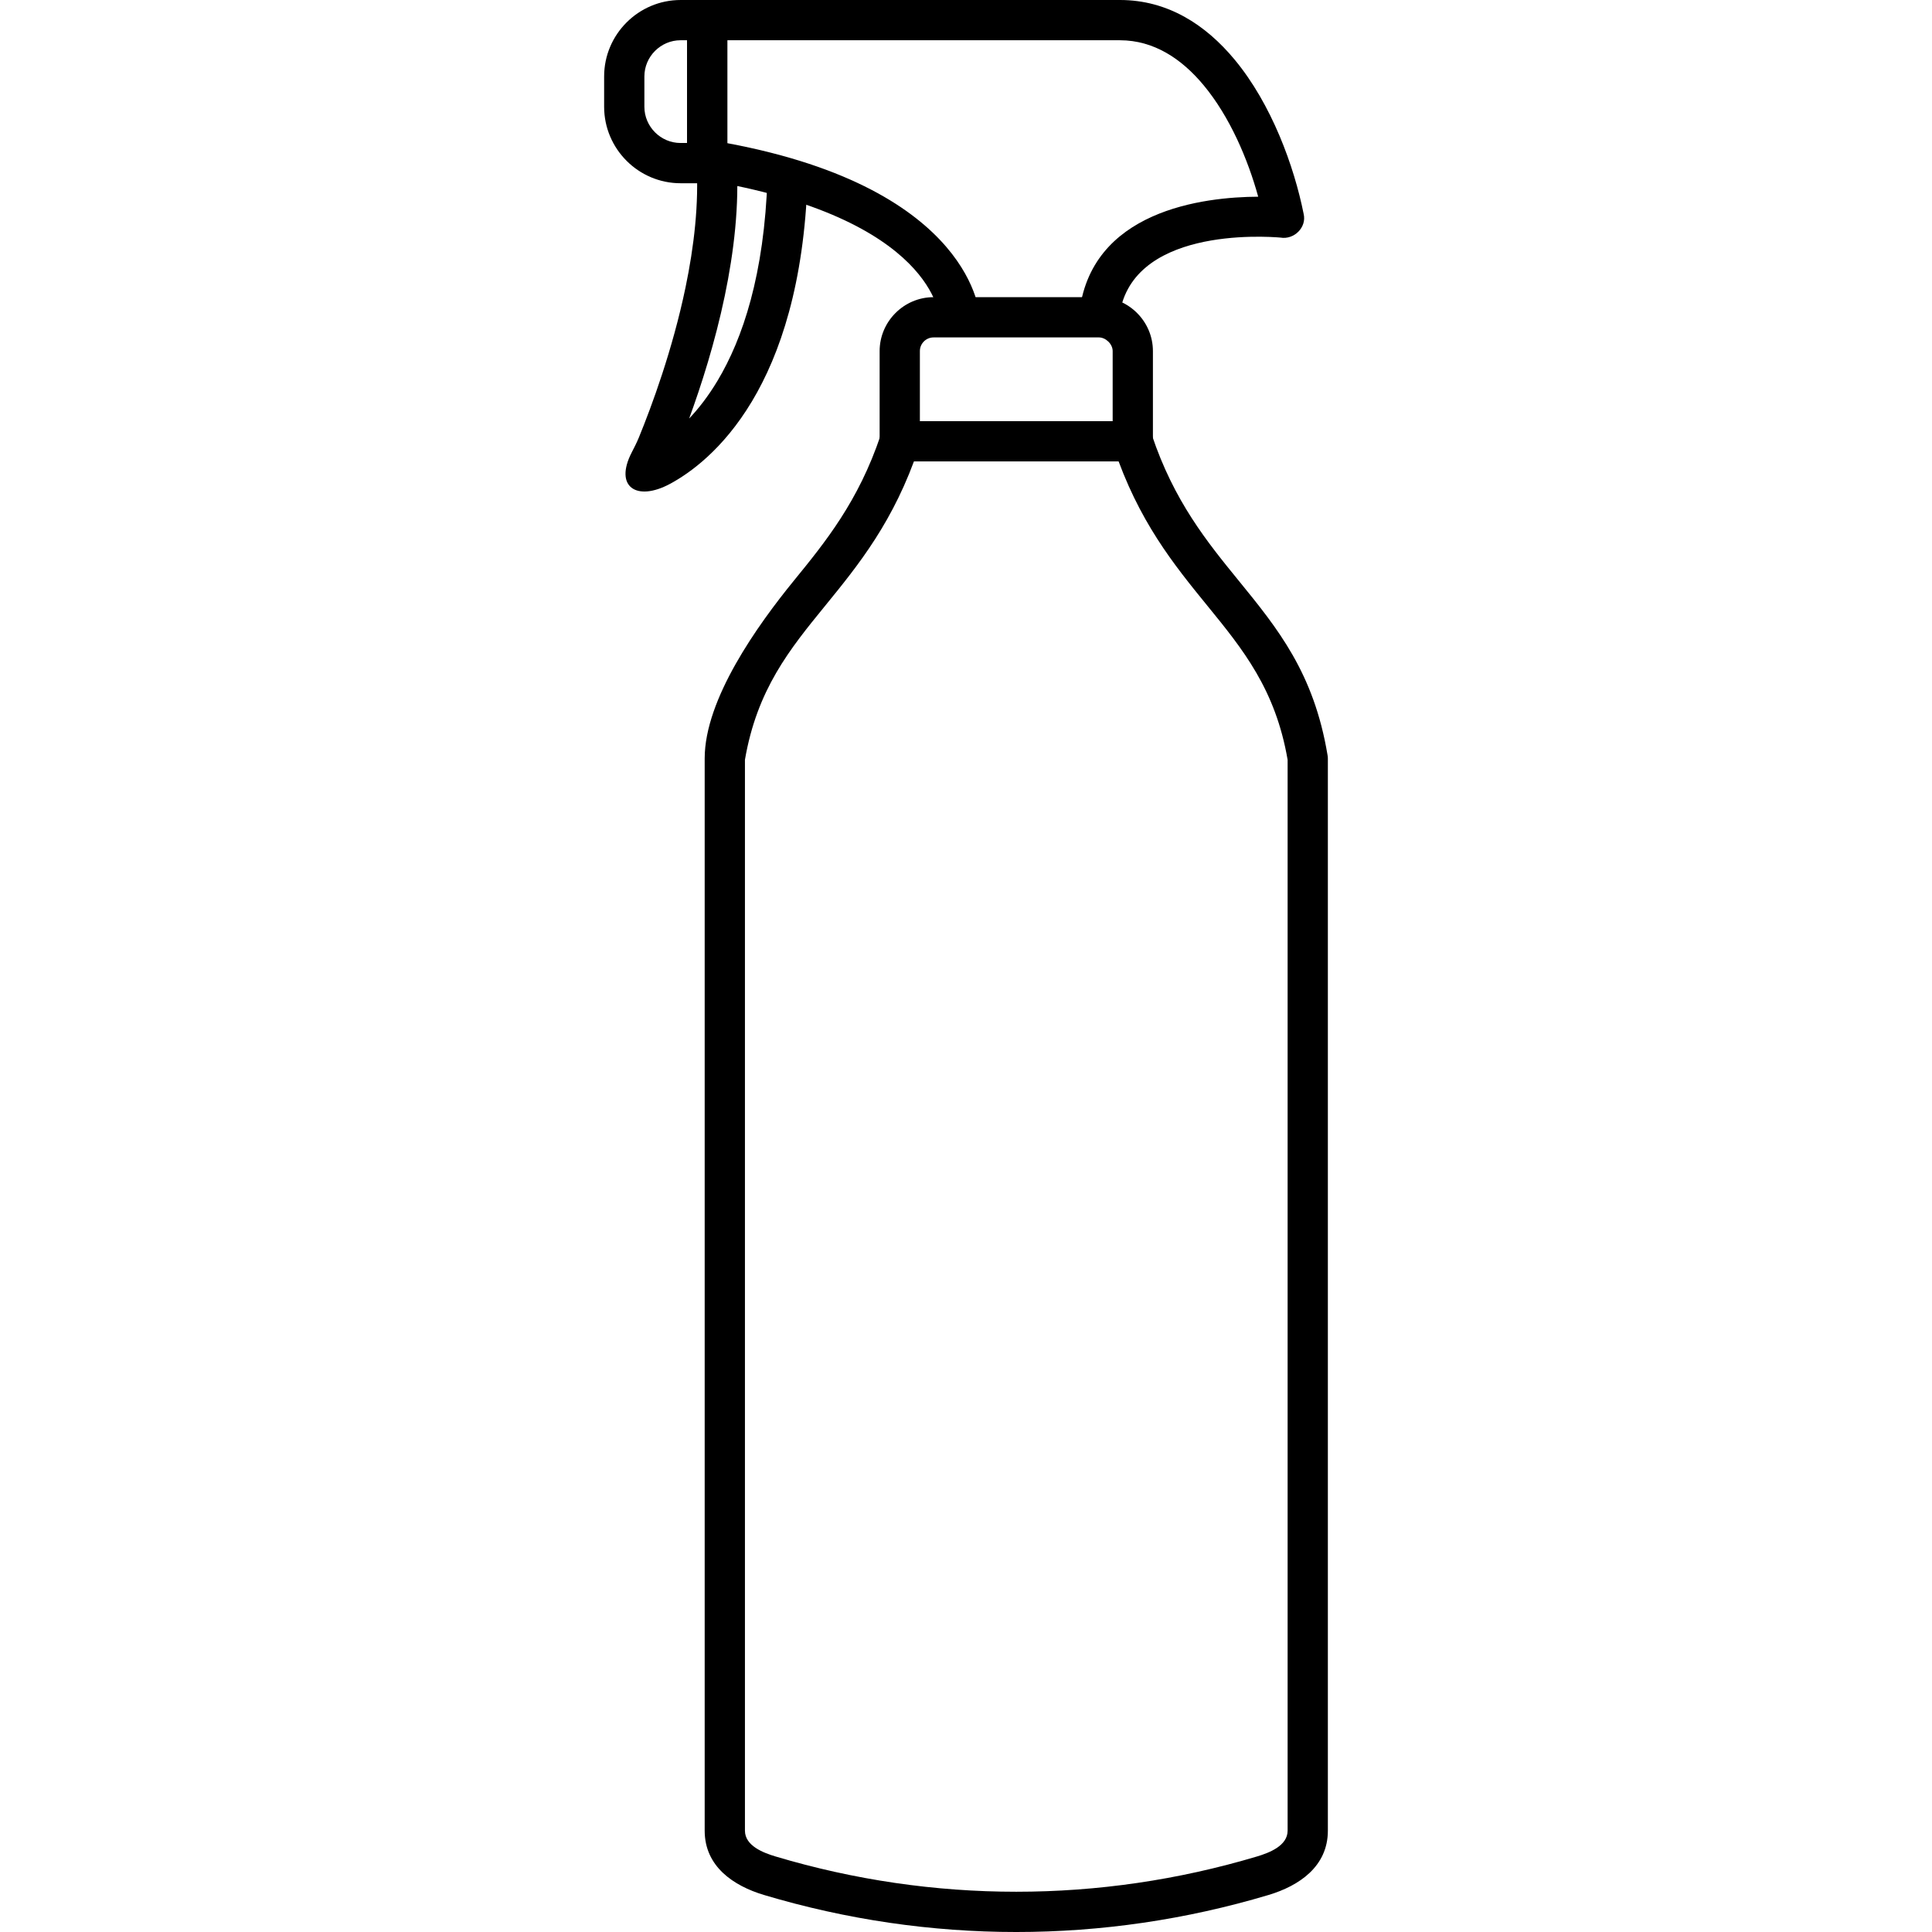
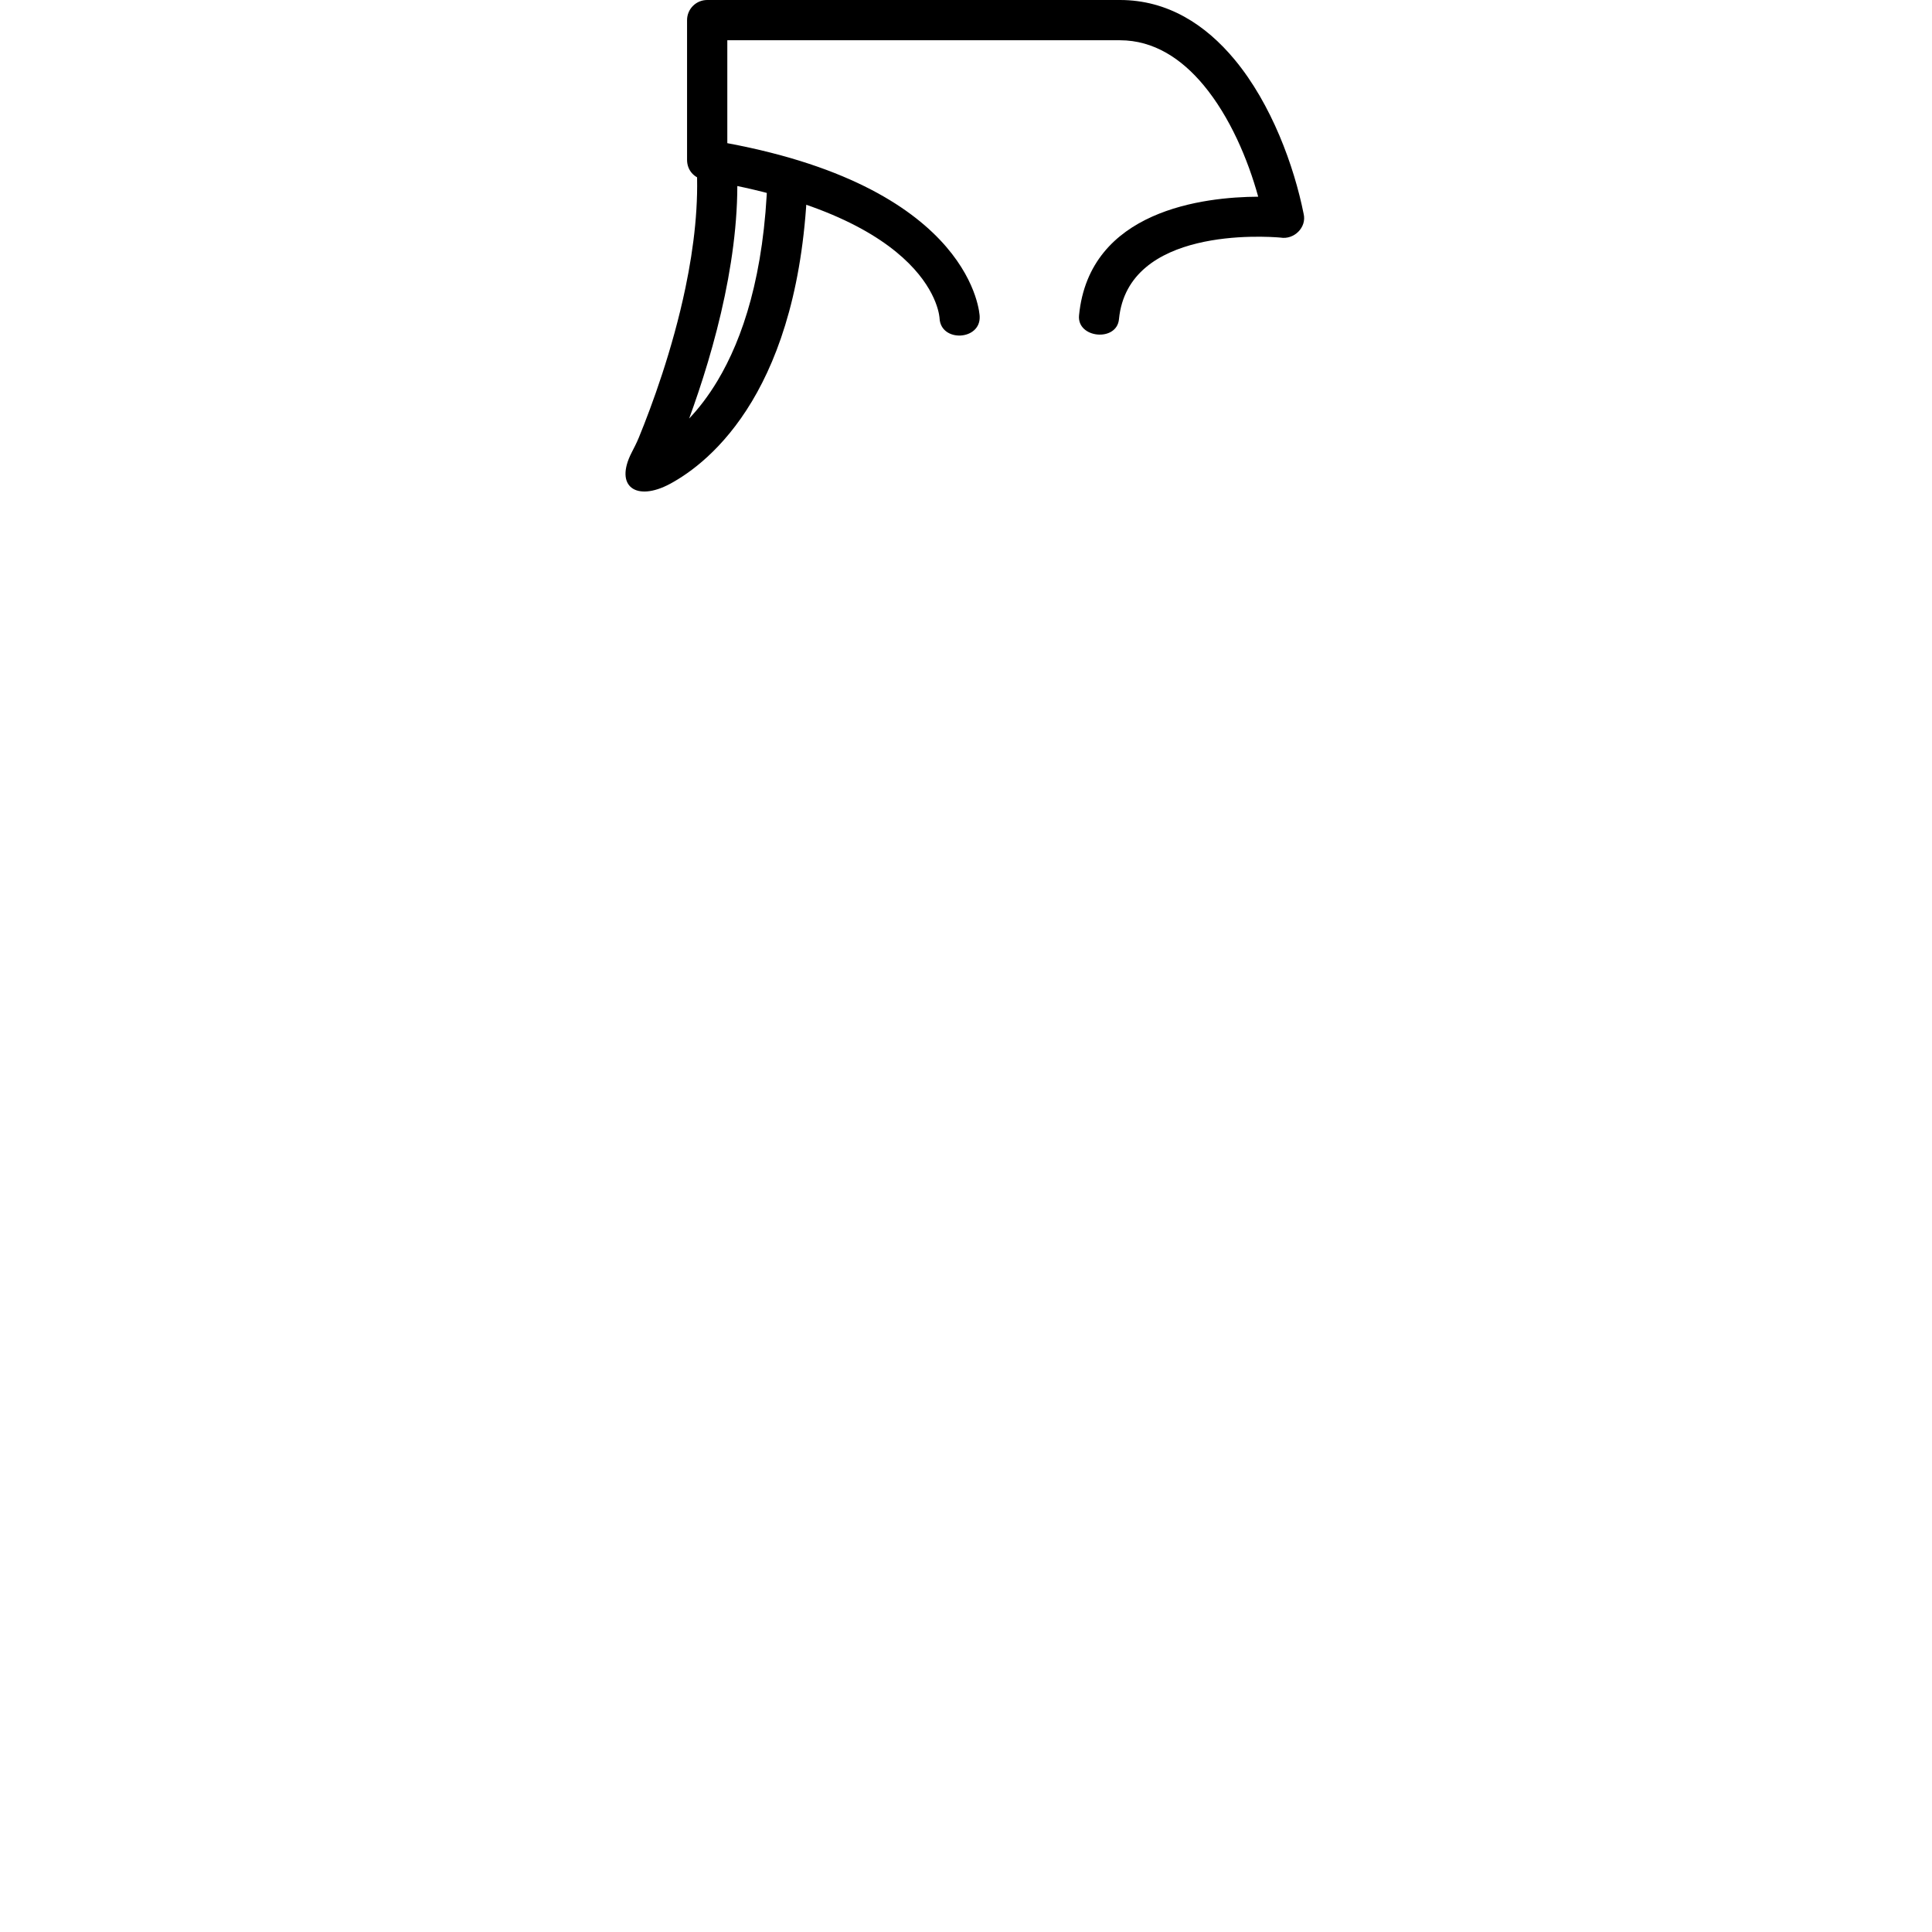
<svg xmlns="http://www.w3.org/2000/svg" width="512" viewBox="0 0 384.001 384.001" height="512" data-sanitized-enable-background="new 0 0 384.001 384.001" id="Capa_1">
  <g>
    <g id="Layer_x0020_1_48_">
      <g id="_305981120">
-         <path d="m228.933 86.443c-.699-2.088-2.959-3.215-5.047-2.516s-3.215 2.959-2.516 5.047c4.872 14.571 11.964 23.273 18.658 31.487 6.98 8.566 13.492 16.559 15.896 30.552v212.852c0 3.015-3.697 4.411-6.095 5.127-15.642 4.672-31.734 7.008-47.836 7.008s-32.194-2.336-47.836-7.008c-2.399-.716-6.095-2.112-6.095-5.127v-212.851c2.403-13.994 8.915-21.987 15.896-30.552 6.695-8.215 13.786-16.917 18.658-31.487.699-2.088-.428-4.348-2.516-5.047s-4.348.428-5.047 2.516c-4.412 13.193-11.033 21.318-17.283 28.988-7.188 8.82-17.709 23.511-17.709 35.308v213.127c0 7.08 5.666 10.947 11.814 12.783 16.41 4.902 33.269 7.352 50.117 7.352s33.707-2.451 50.117-7.352c6.148-1.835 11.814-5.703 11.814-12.783v-213.072c0-.246-.017-.465-.064-.707-2.701-16.32-9.911-25.168-17.644-34.657-6.25-7.669-12.87-15.794-17.282-28.988z" id="_305982176" />
-         <path d="m182.834 83.708h38.317v-13.926c0-1.436-1.411-2.716-2.716-2.716h-27.703-5.182c-1.496 0-2.716 1.22-2.716 2.716zm42.317 8h-46.317c-2.209 0-4-1.791-4-4v-17.926c0-5.882 4.827-10.716 10.716-10.716h5.182 27.703c5.89 0 10.716 4.823 10.716 10.716v17.927c0 2.208-1.791 3.999-4 3.999z" id="_305981864" />
        <path d="m186.747 63.285c.264 4.817 8.235 4.405 7.969-.438-.004-.074-.982-25.219-50.157-34.39v-20.456h78.04c6.736 0 12.278 3.687 16.651 8.959 5.194 6.261 8.766 14.663 10.829 22.137-10.725.047-33.577 2.631-35.612 23.595-.43 4.552 7.507 5.312 7.938.75 1.778-18.31 28.995-16.486 32.099-16.219 2.685.466 5.256-2.014 4.604-4.726-1.894-9.47-6.365-21.787-13.701-30.63-5.793-6.983-13.336-11.867-22.808-11.867h-82.04c-2.209 0-4 1.791-4 4v27.761c0 2.058 1.363 3.588 3.359 3.977 46.12 7.578 46.826 27.49 46.829 27.547z" id="_305982200" />
-         <path d="m136.559 8h-1.289c-1.974 0-3.772.811-5.077 2.116s-2.116 3.103-2.116 5.077v6.034c0 1.974.811 3.772 2.116 5.077s3.103 2.116 5.077 2.116h1.289zm-1.289-8h5.289c2.209 0 4 1.791 4 4v28.42c0 2.209-1.791 4-4 4h-5.289c-4.182 0-7.982-1.708-10.734-4.46-2.751-2.752-4.46-6.551-4.46-10.733v-6.034c0-4.182 1.708-7.982 4.46-10.733 2.752-2.752 6.552-4.46 10.734-4.46z" id="_305982008" />
        <path d="m146.394 31.866c-.138-2.2-2.034-3.872-4.235-3.734-2.2.138-3.872 2.034-3.734 4.235.531 8.076-.489 16.69-2.176 24.784-2.584 12.397-6.695 23.515-9.267 29.801-.426 1.041-.983 2.12-1.417 2.96-3.542 6.859.96 9.828 7.594 6.265 3.894-2.092 10.538-6.785 16.302-16.413 5.567-9.298 10.38-23.322 11.056-44.268.141-4.504-7.829-4.734-7.969-.25-.624 19.351-4.943 32.093-9.931 40.424-1.853 3.094-3.787 5.561-5.643 7.519 2.401-6.56 5.159-15.16 7.087-24.413 1.819-8.725 2.916-18.06 2.333-26.91z" id="_305981504" />
      </g>
    </g>
  </g>
</svg>